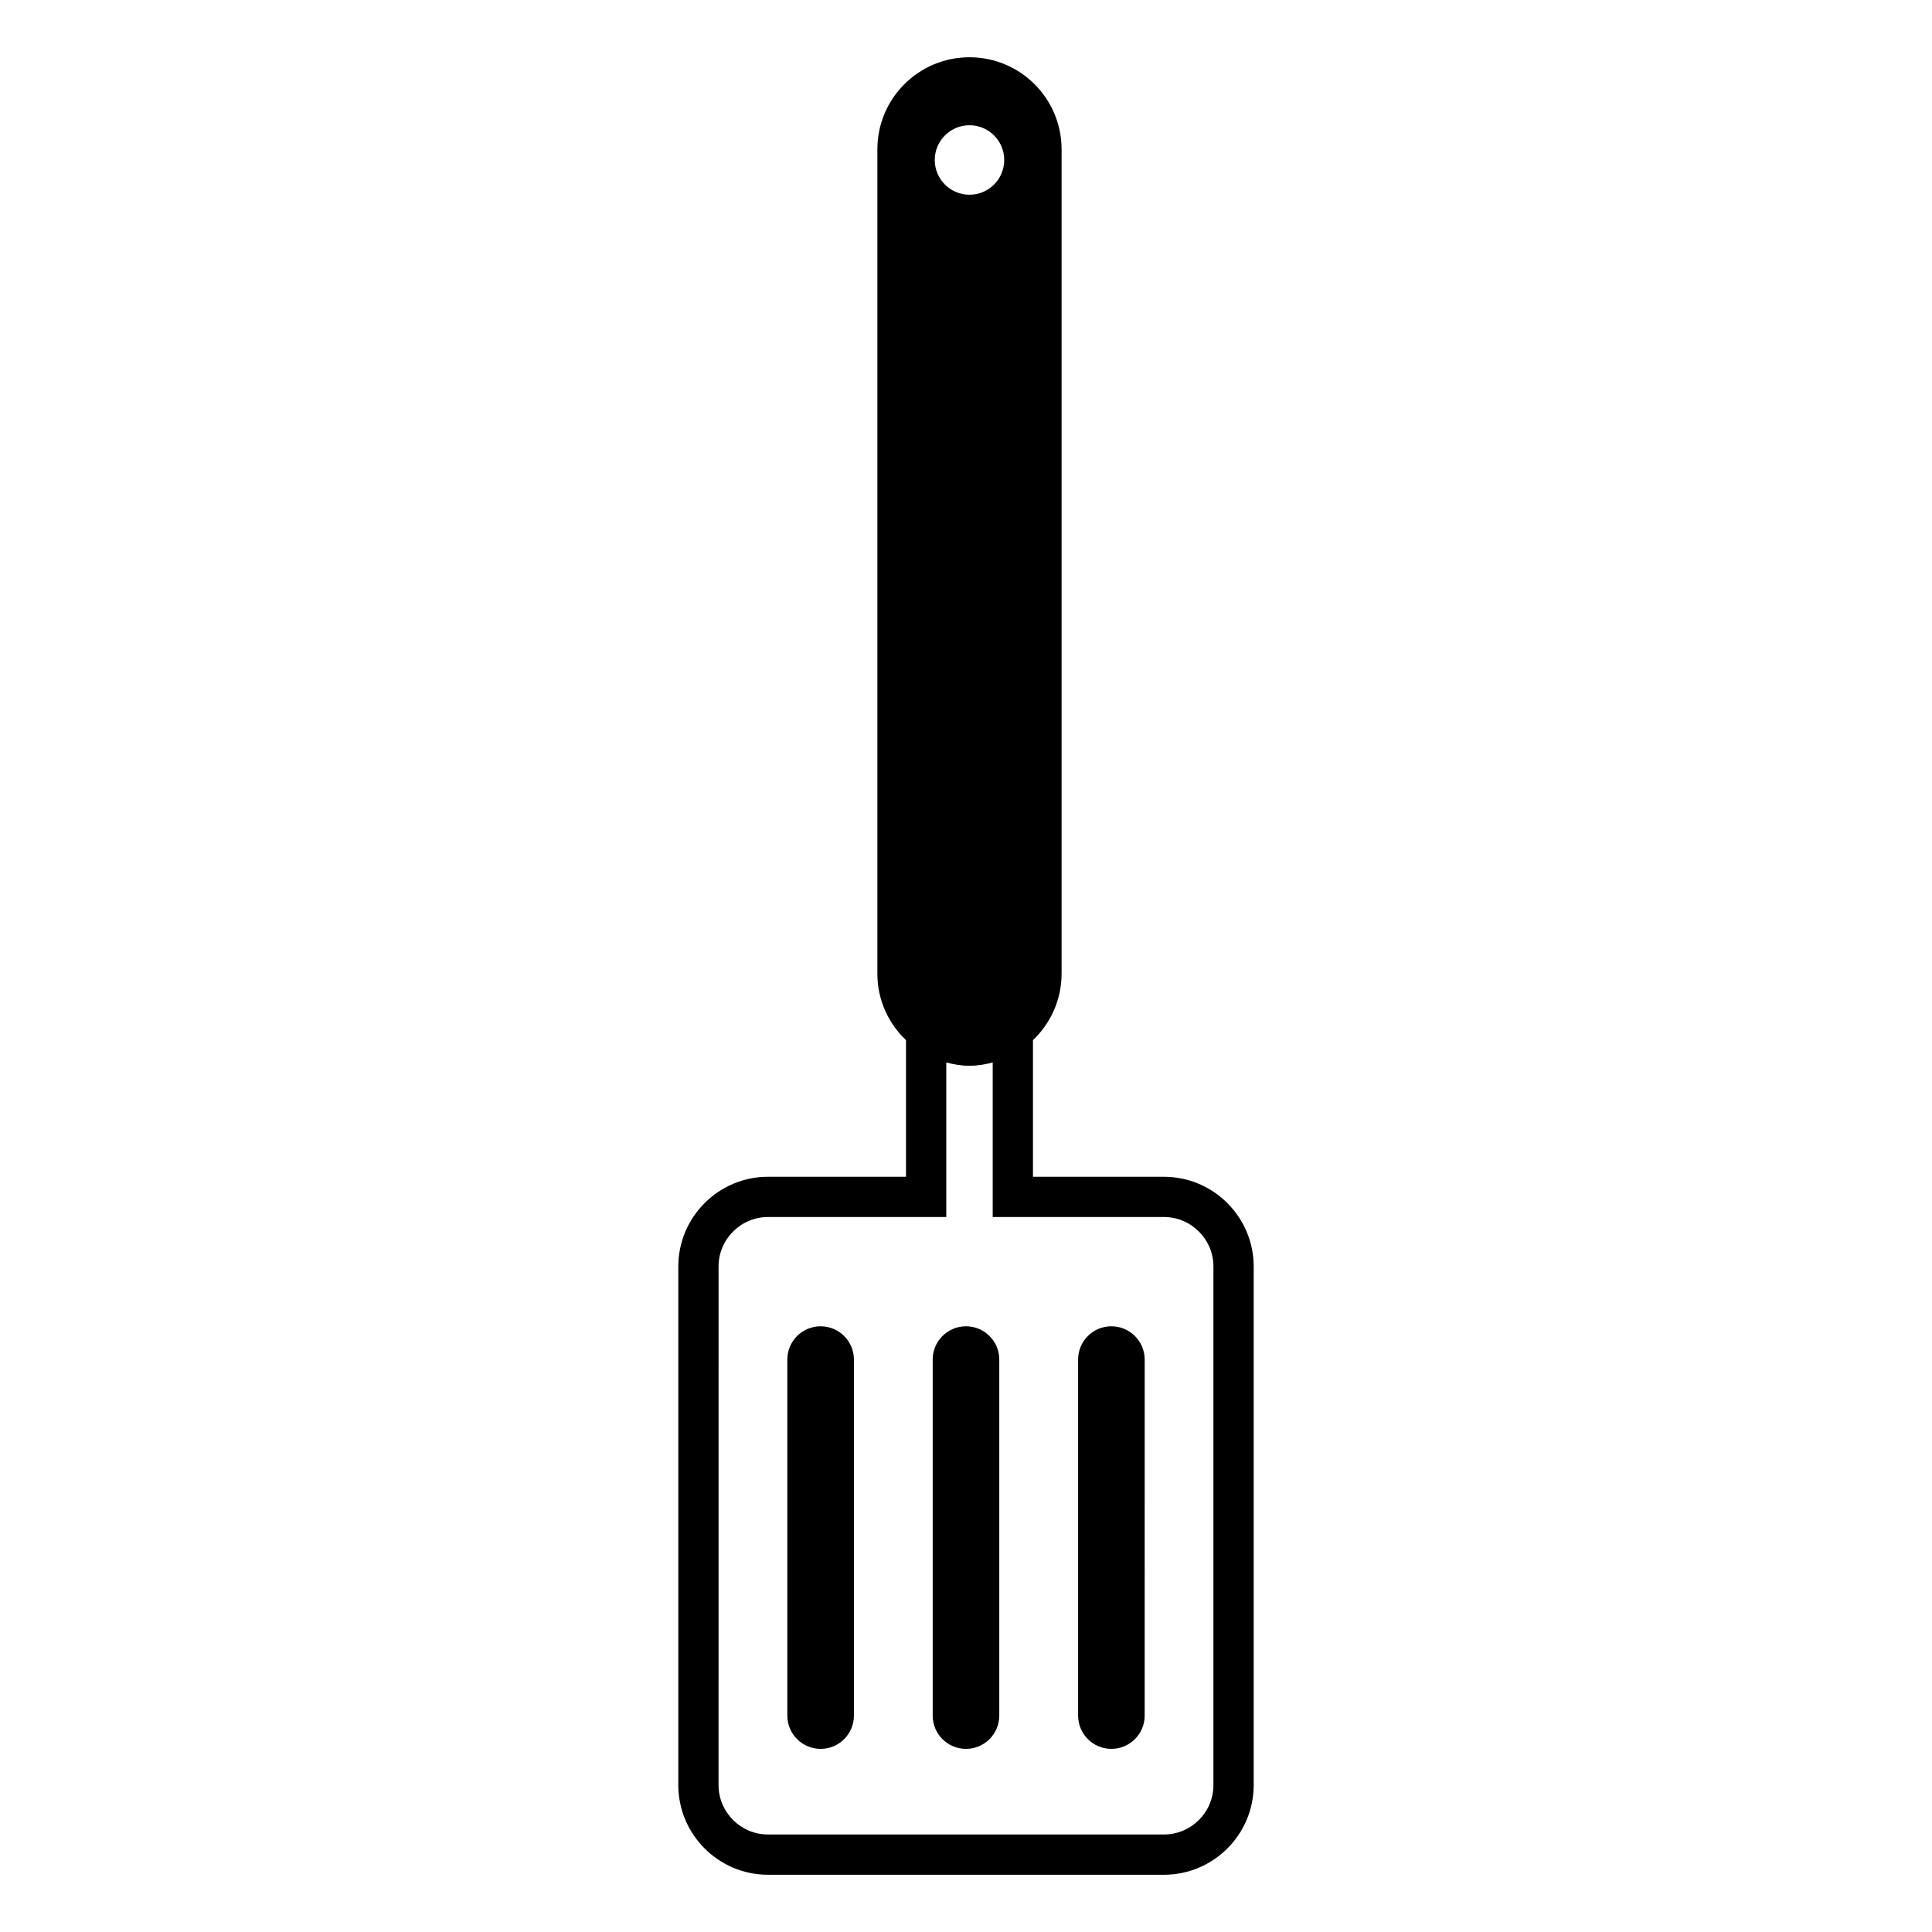
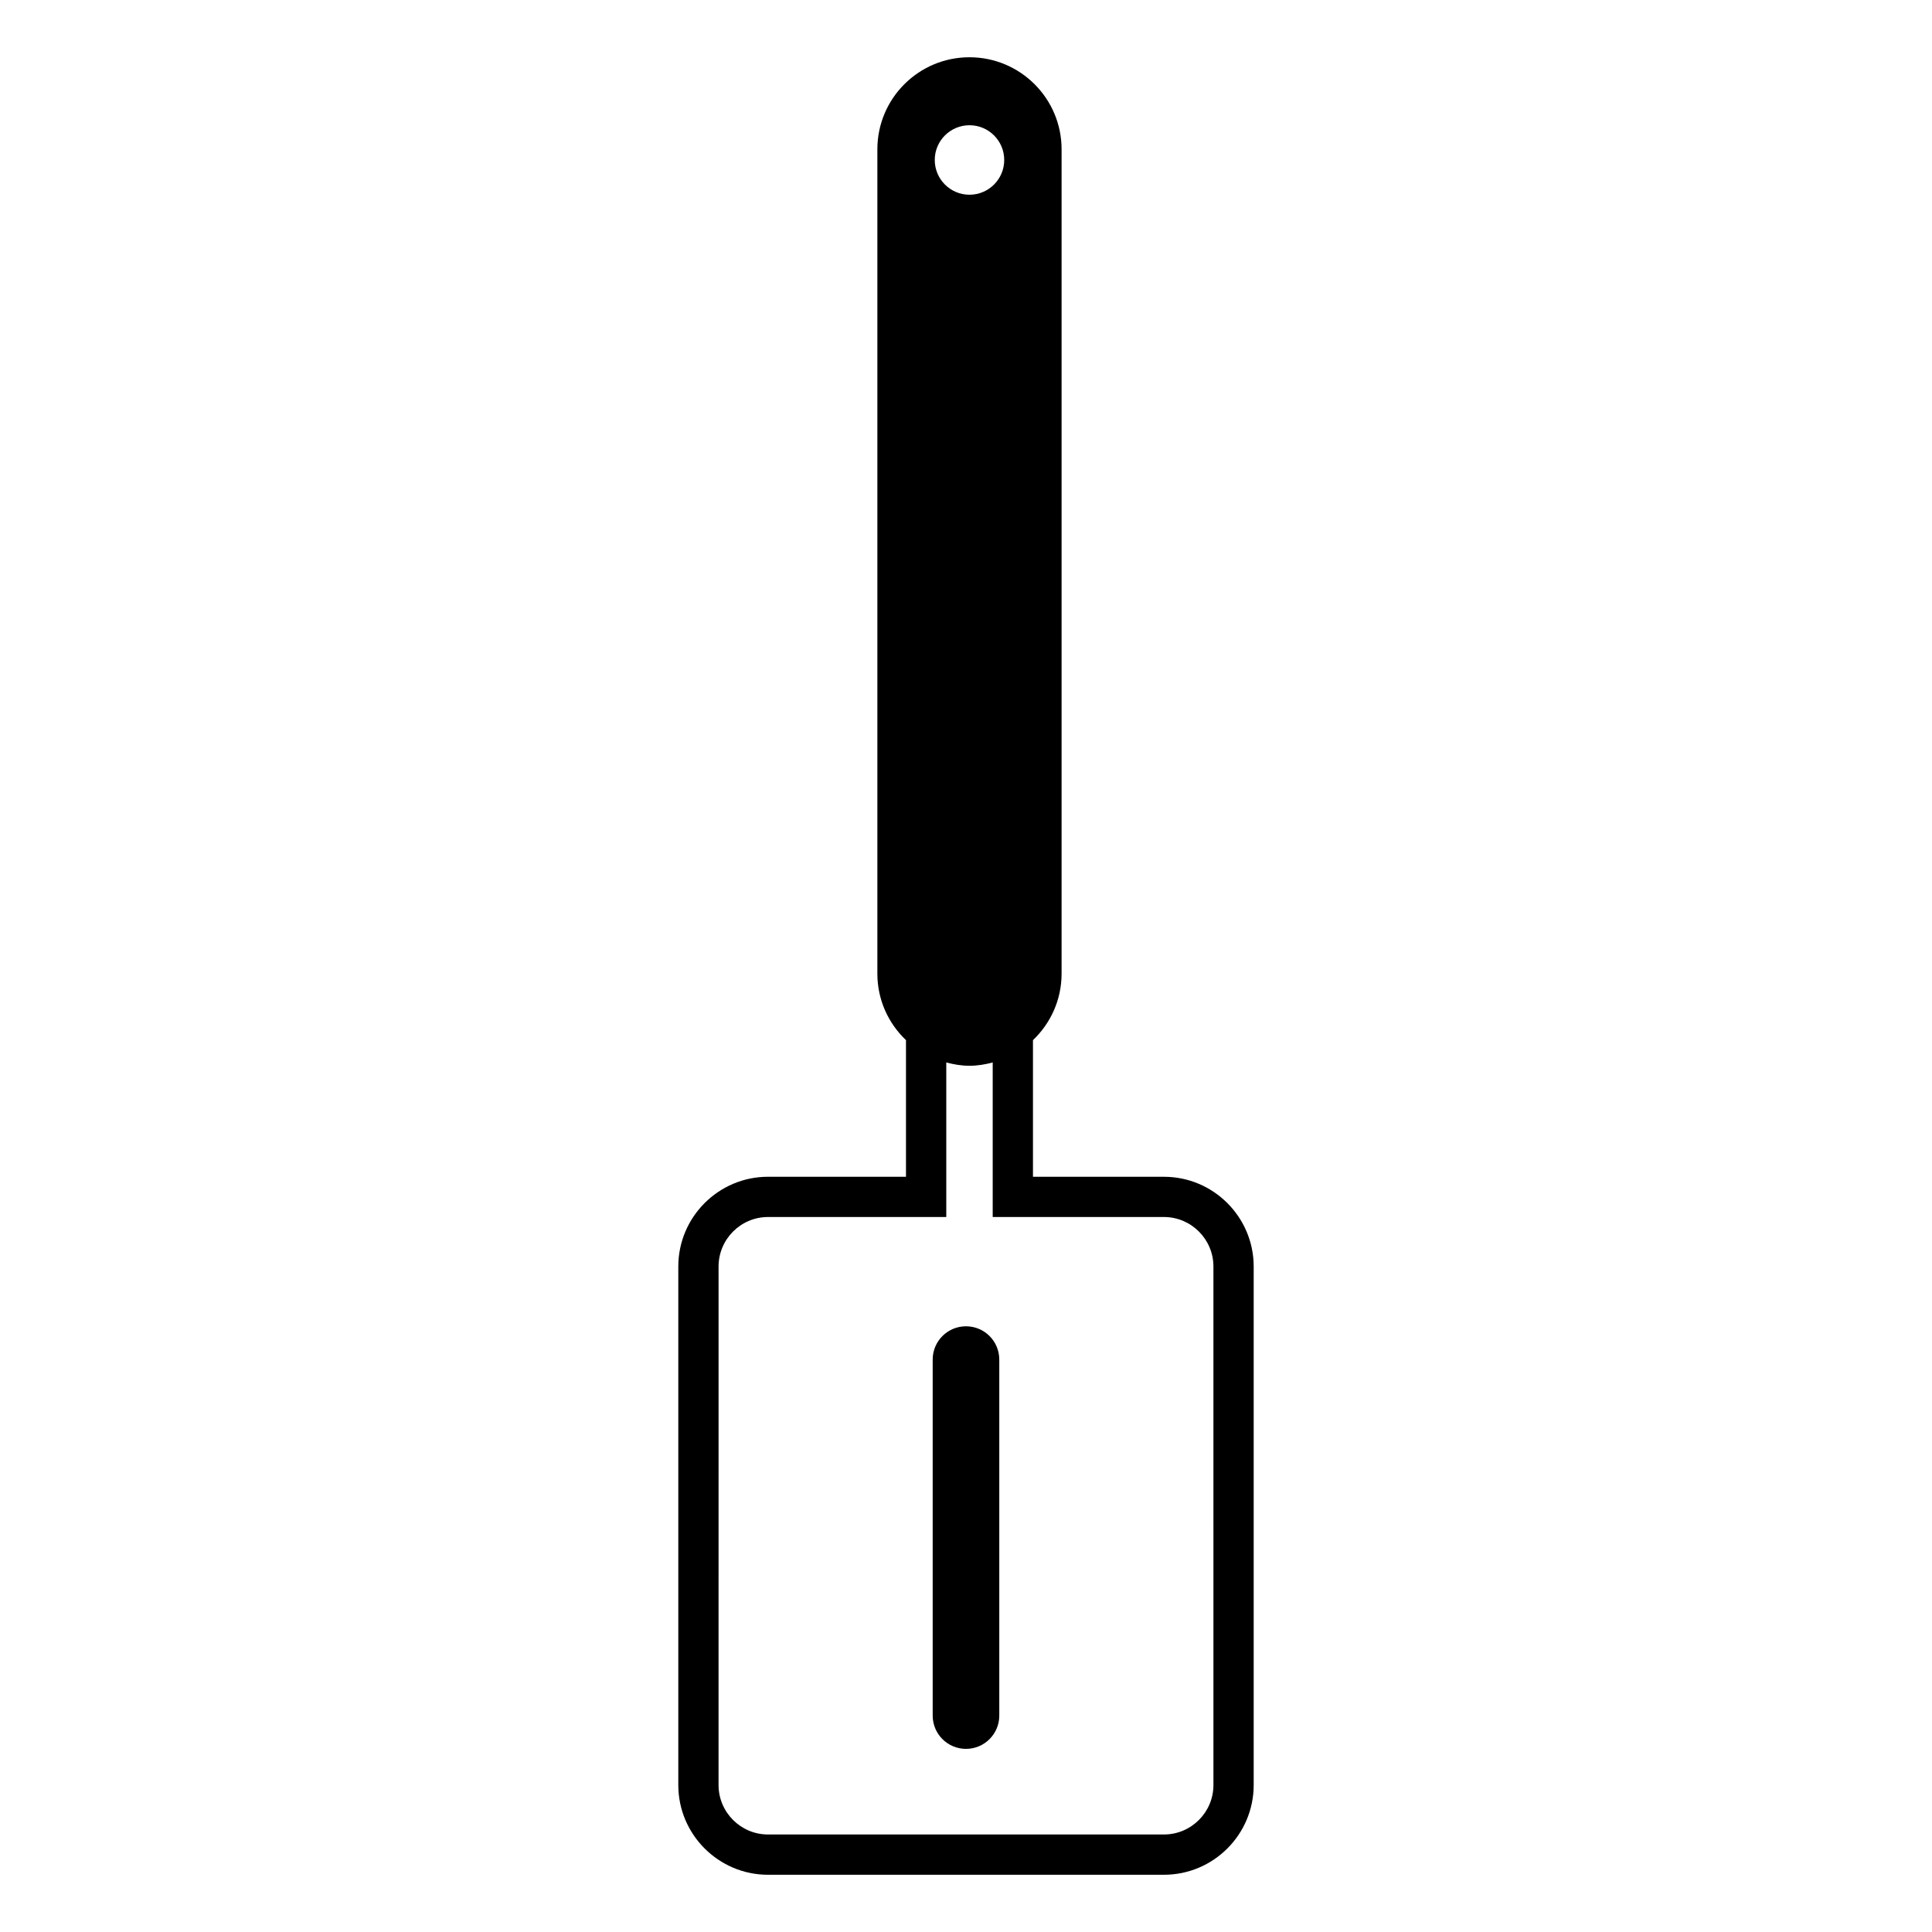
<svg xmlns="http://www.w3.org/2000/svg" fill="#000000" width="800px" height="800px" version="1.1" viewBox="144 144 512 512">
  <g>
    <path d="m452.45 455.85h-34.703v-36.199c4.656-4.438 7.586-10.668 7.586-17.621v-218.45c0-13.48-10.934-24.406-24.414-24.406-13.48 0-24.406 10.926-24.406 24.406v218.45c0 6.953 2.926 13.184 7.586 17.621v36.203h-36.555c-13.117 0-23.785 10.668-23.785 23.789v137.41c0 13.109 10.668 23.781 23.785 23.781h104.91c13.121 0 23.789-10.668 23.789-23.781v-137.4c0-13.121-10.668-23.793-23.789-23.793zm-51.523-278.66c5.082 0 9.203 4.125 9.203 9.207 0 5.082-4.121 9.207-9.203 9.207s-9.207-4.121-9.207-9.207c0-5.082 4.117-9.207 9.207-9.207zm64.645 439.86c0 7.227-5.883 13.109-13.121 13.109h-104.91c-7.234 0-13.117-5.883-13.117-13.109l0.004-137.41c0-7.227 5.883-13.121 13.117-13.121h47.23v-40.953c1.977 0.516 4.016 0.875 6.152 0.875s4.176-0.359 6.152-0.875v40.953h45.371c7.238 0 13.121 5.894 13.121 13.121z" />
-     <path d="m361.47 495.48c-4.871 0-8.82 3.945-8.82 8.82v94.348c0 4.875 3.953 8.82 8.82 8.82 4.875 0 8.828-3.945 8.828-8.82v-94.344c0-4.875-3.953-8.824-8.828-8.824z" />
    <path d="m400 495.48c-4.875 0-8.828 3.945-8.828 8.82v94.348c0 4.875 3.953 8.82 8.828 8.82s8.82-3.945 8.82-8.82v-94.344c0-4.875-3.945-8.824-8.82-8.824z" />
-     <path d="m438.53 495.48c-4.875 0-8.82 3.945-8.82 8.82v94.348c0 4.875 3.945 8.82 8.82 8.82 4.863 0 8.82-3.945 8.82-8.82l0.004-94.344c0-4.875-3.957-8.824-8.824-8.824z" />
  </g>
</svg>